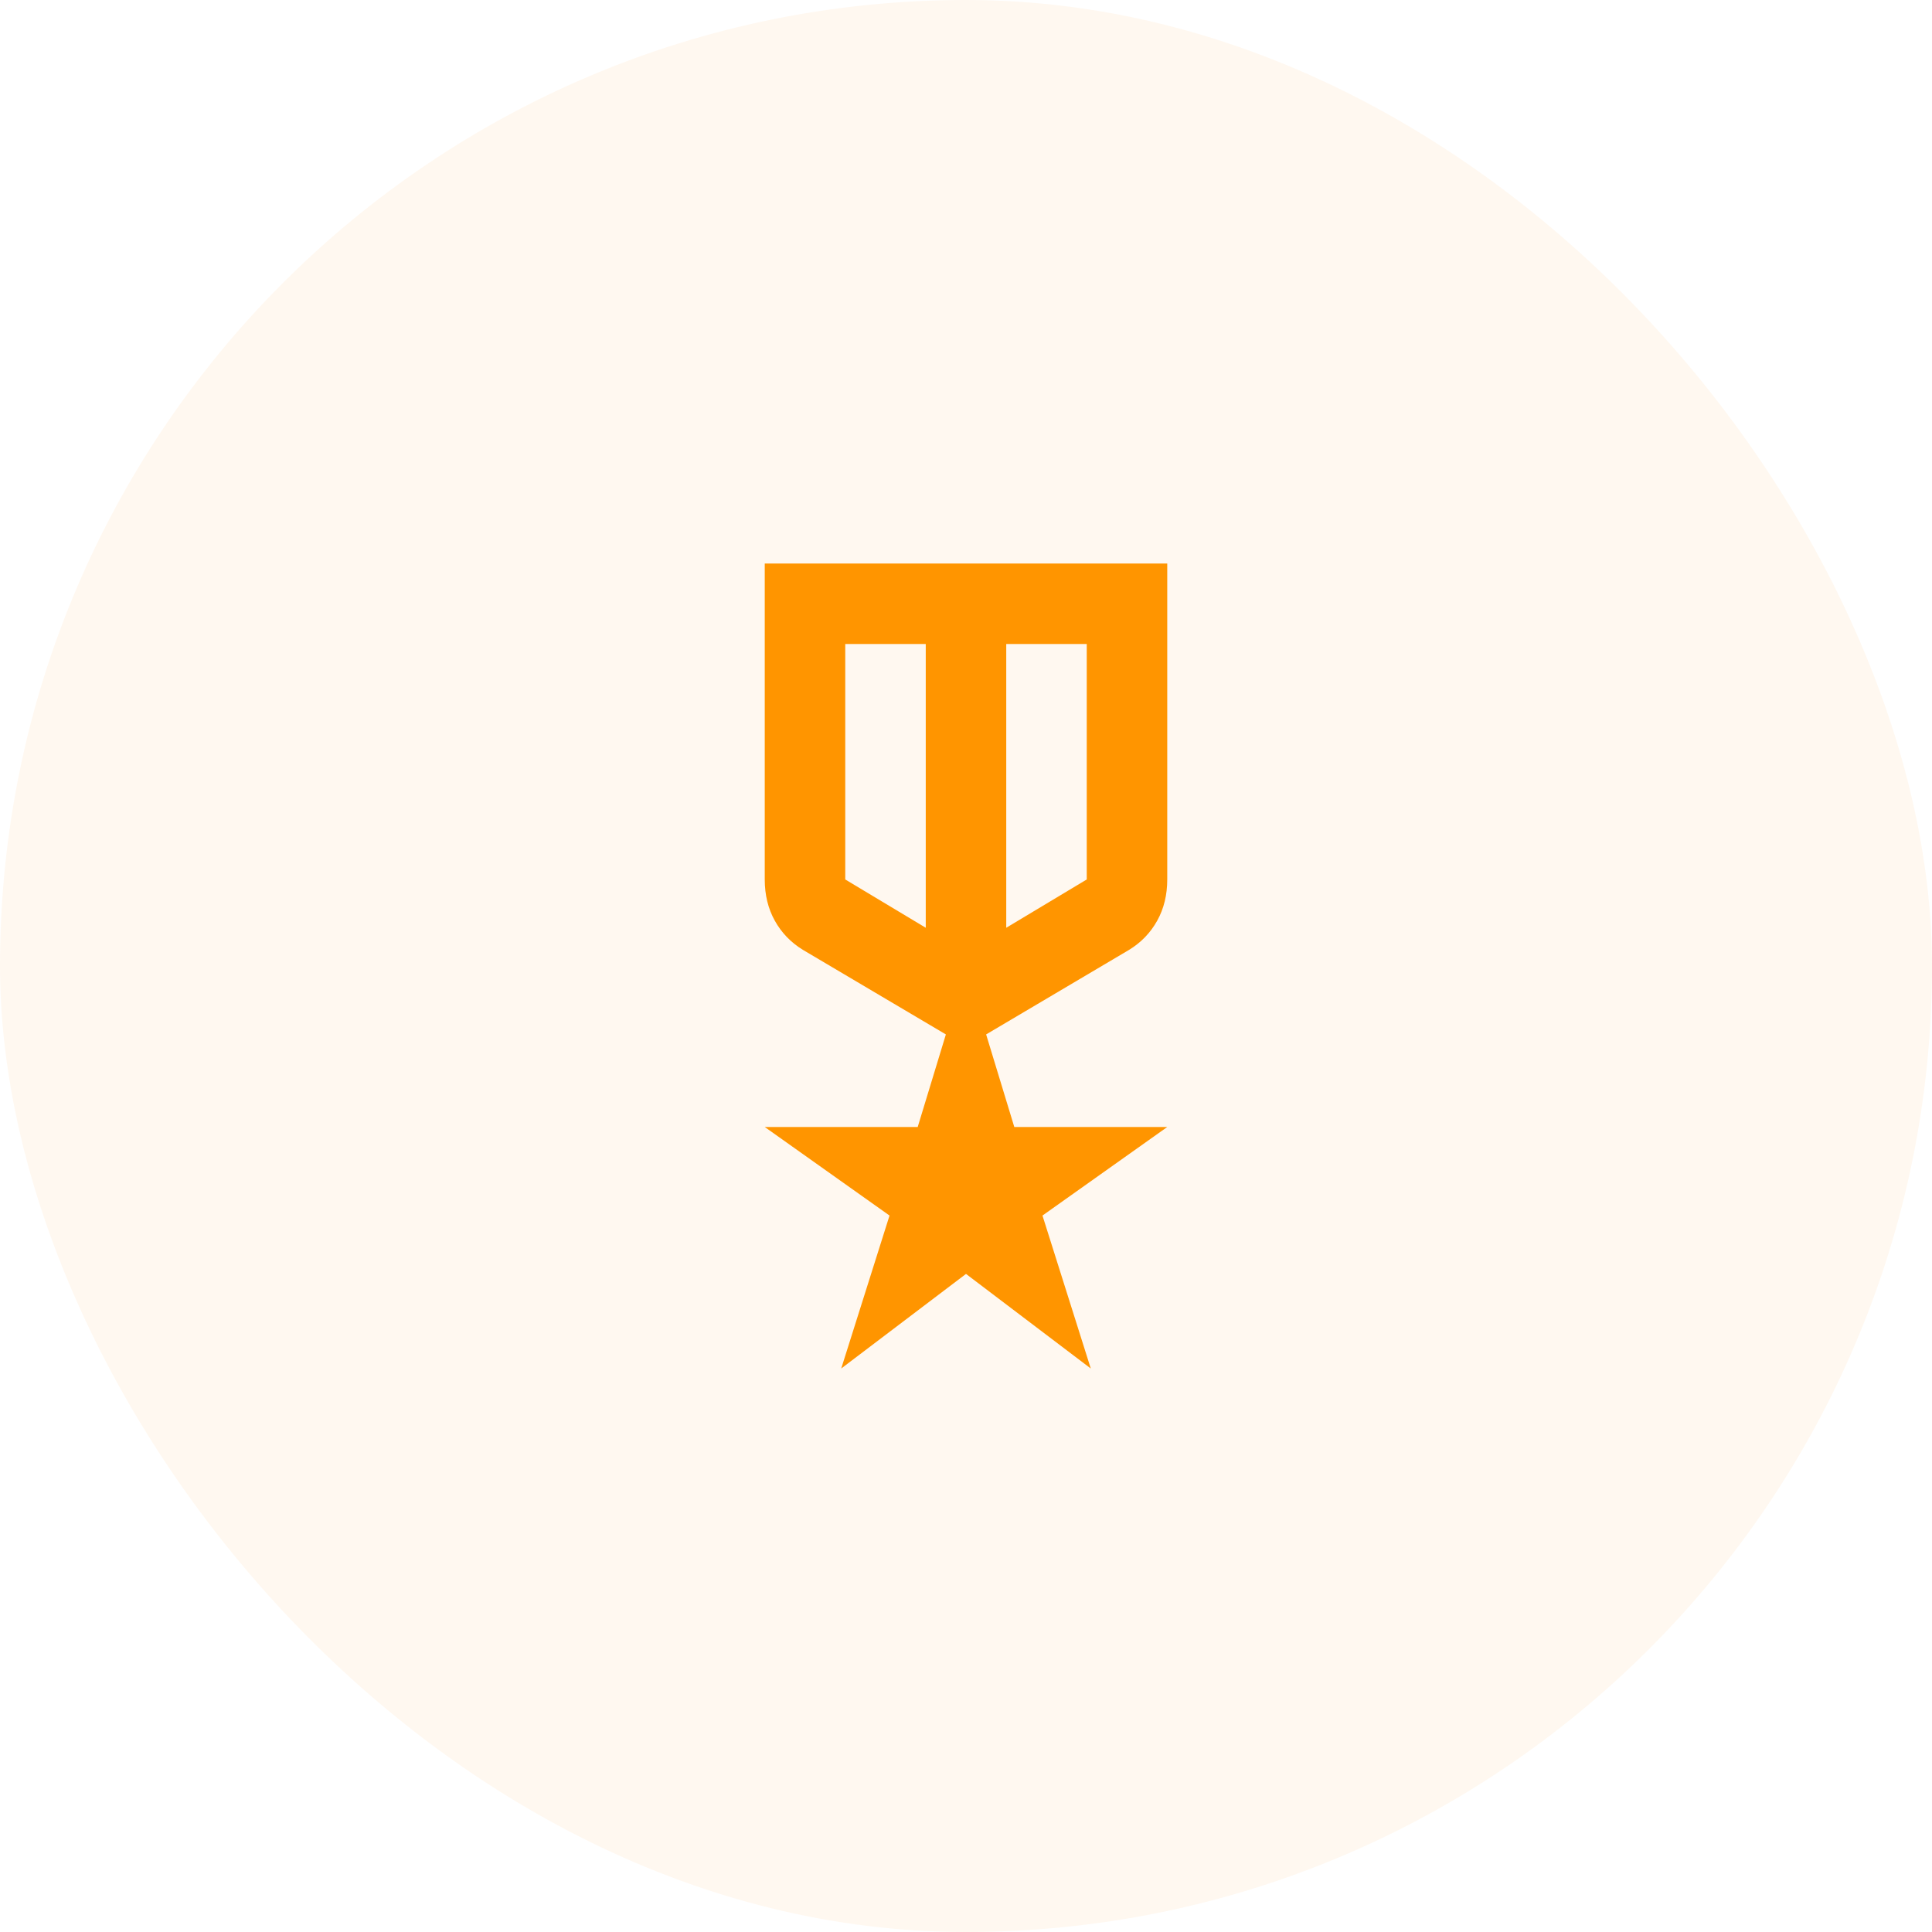
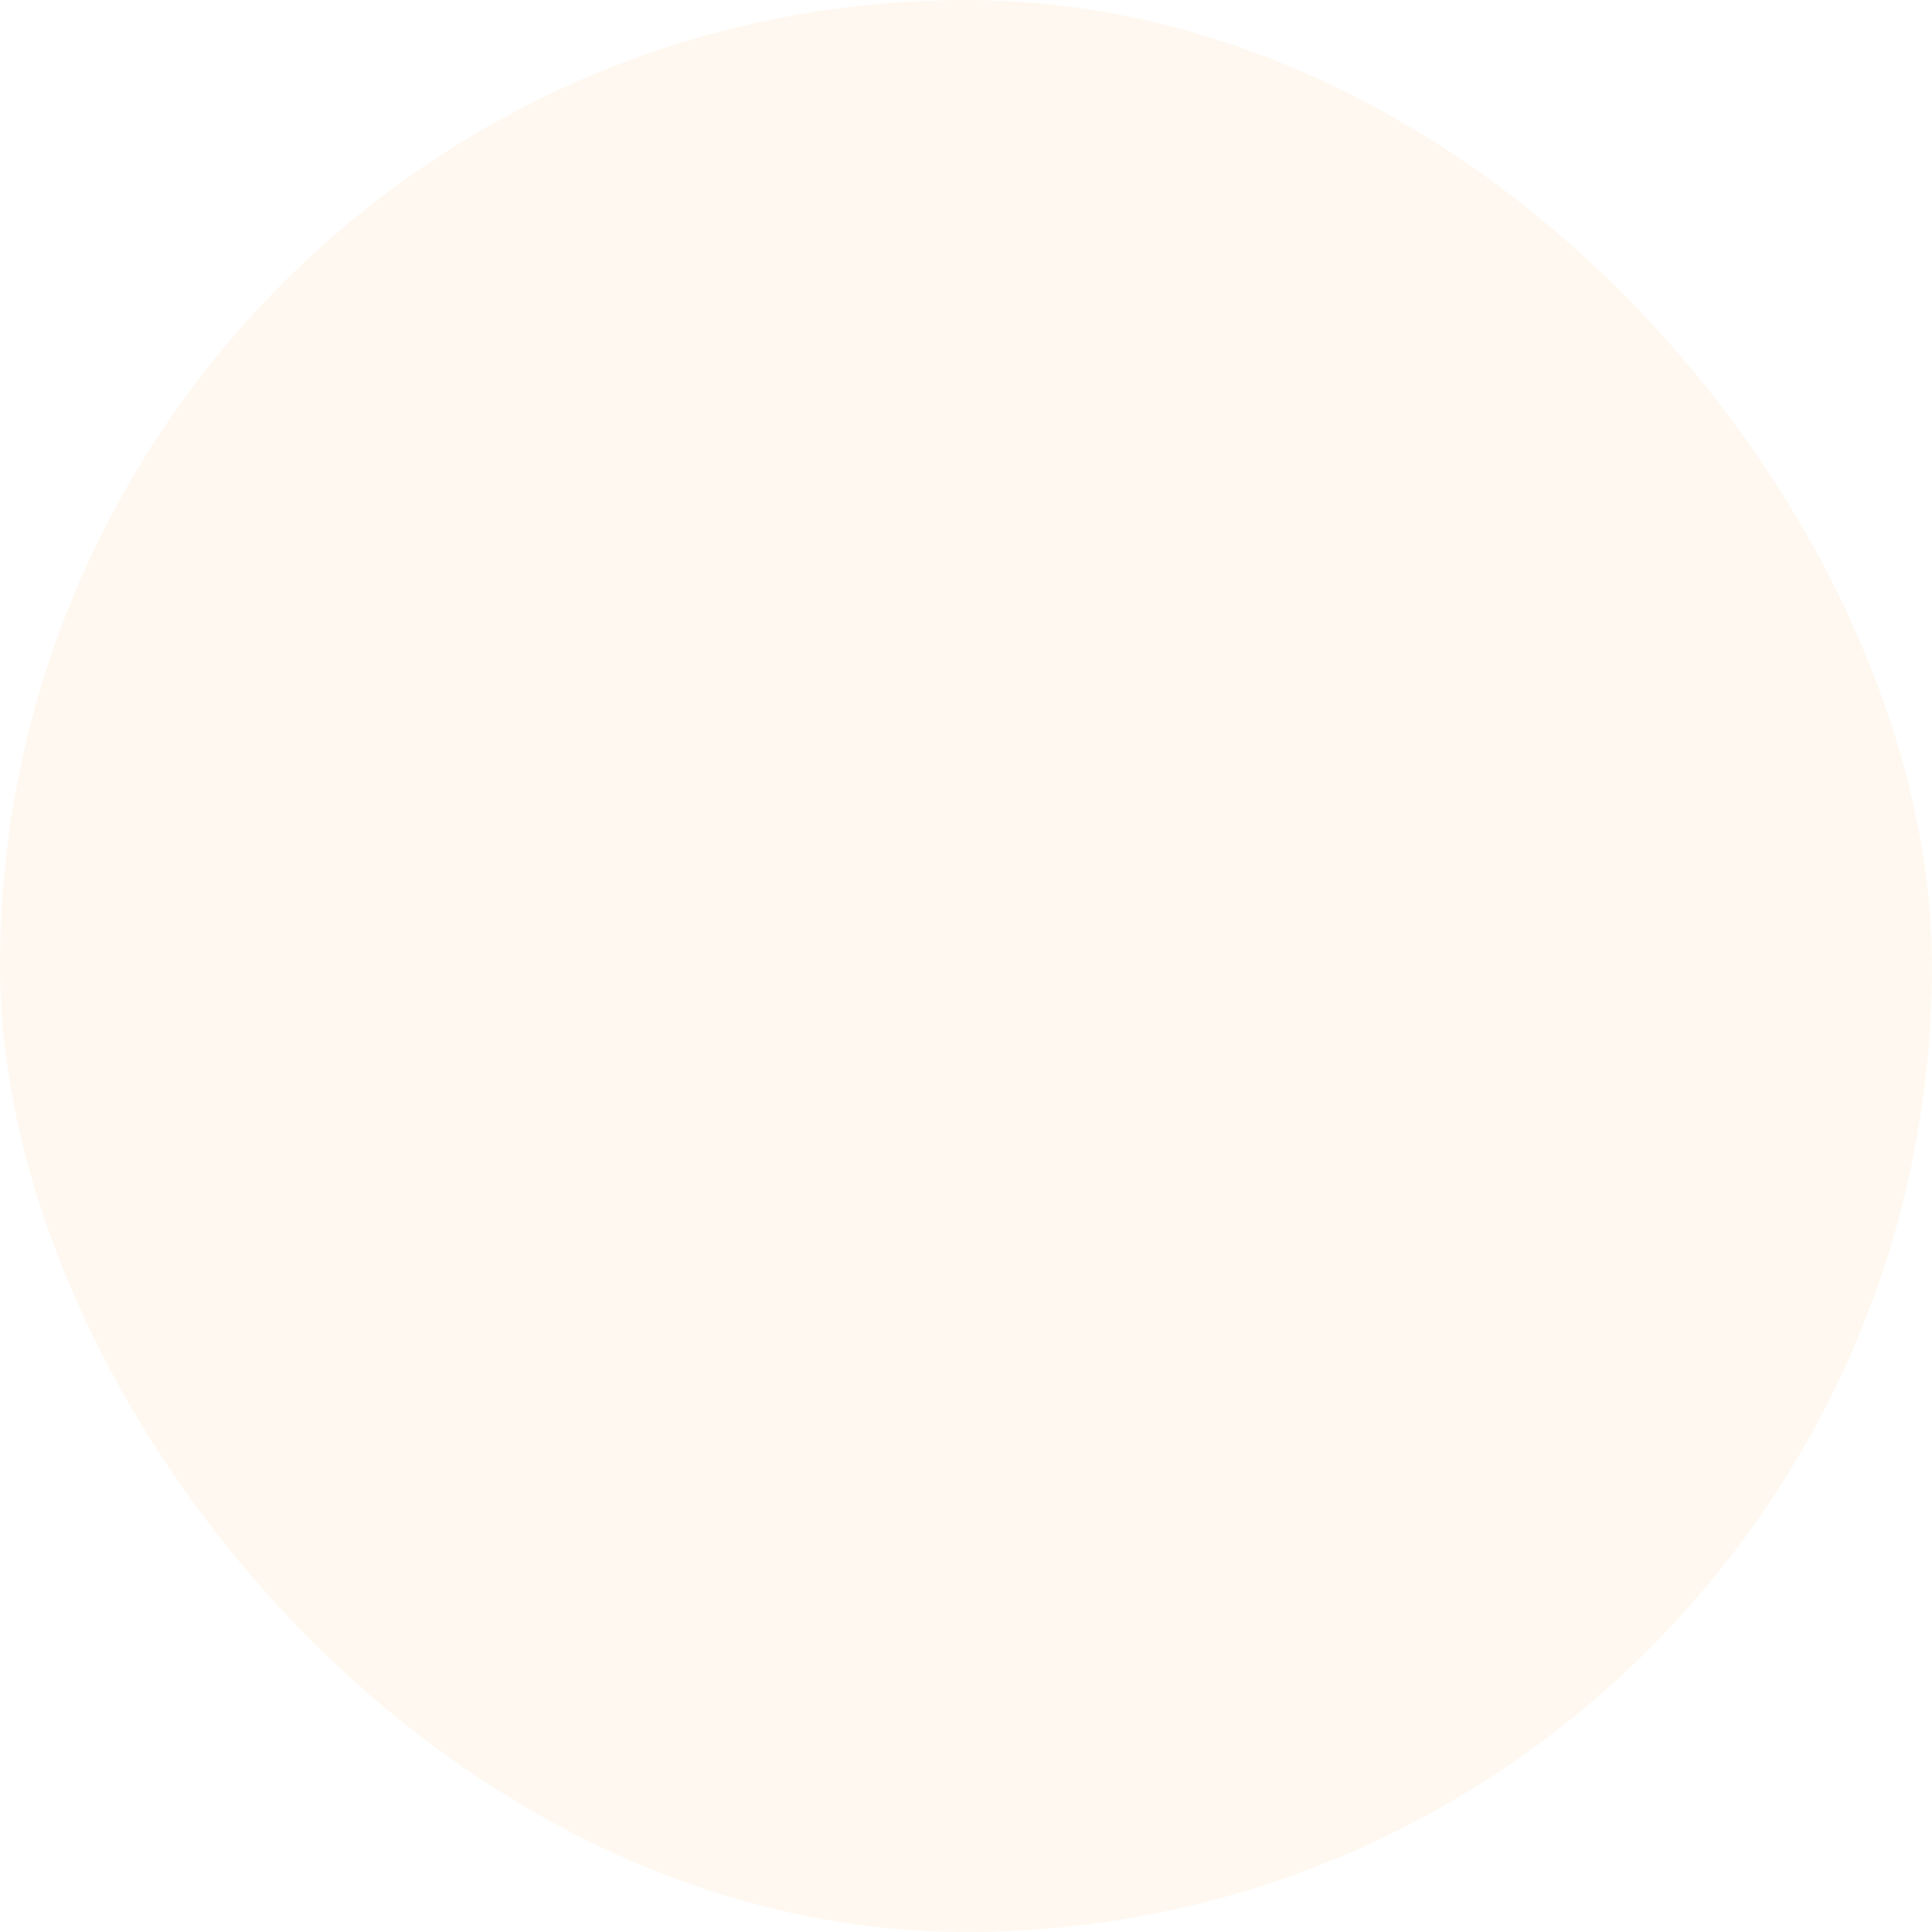
<svg xmlns="http://www.w3.org/2000/svg" width="48" height="48" viewBox="0 0 48 48" fill="none">
  <rect width="48" height="48" rx="24" fill="#FF9500" fill-opacity="0.06" />
  <mask id="mask0_4763_12758" style="mask-type:alpha" maskUnits="userSpaceOnUse" x="12" y="12" width="24" height="24">
    <rect x="12" y="12" width="24" height="24" fill="#D9D9D9" />
  </mask>
  <g mask="url(#mask0_4763_12758)">
-     <path d="M19 14H29V21.85C29 22.233 28.917 22.575 28.75 22.875C28.583 23.175 28.35 23.417 28.05 23.6L24.5 25.7L25.2 28H29L25.9 30.2L27.1 34L24 31.65L20.9 34L22.1 30.2L19 28H22.8L23.5 25.7L19.95 23.6C19.65 23.417 19.417 23.175 19.25 22.875C19.083 22.575 19 22.233 19 21.85V14ZM21 16V21.85L23 23.05V16H21ZM27 16H25V23.05L27 21.85V16Z" fill="#FF9500" />
-   </g>
+     </g>
</svg>